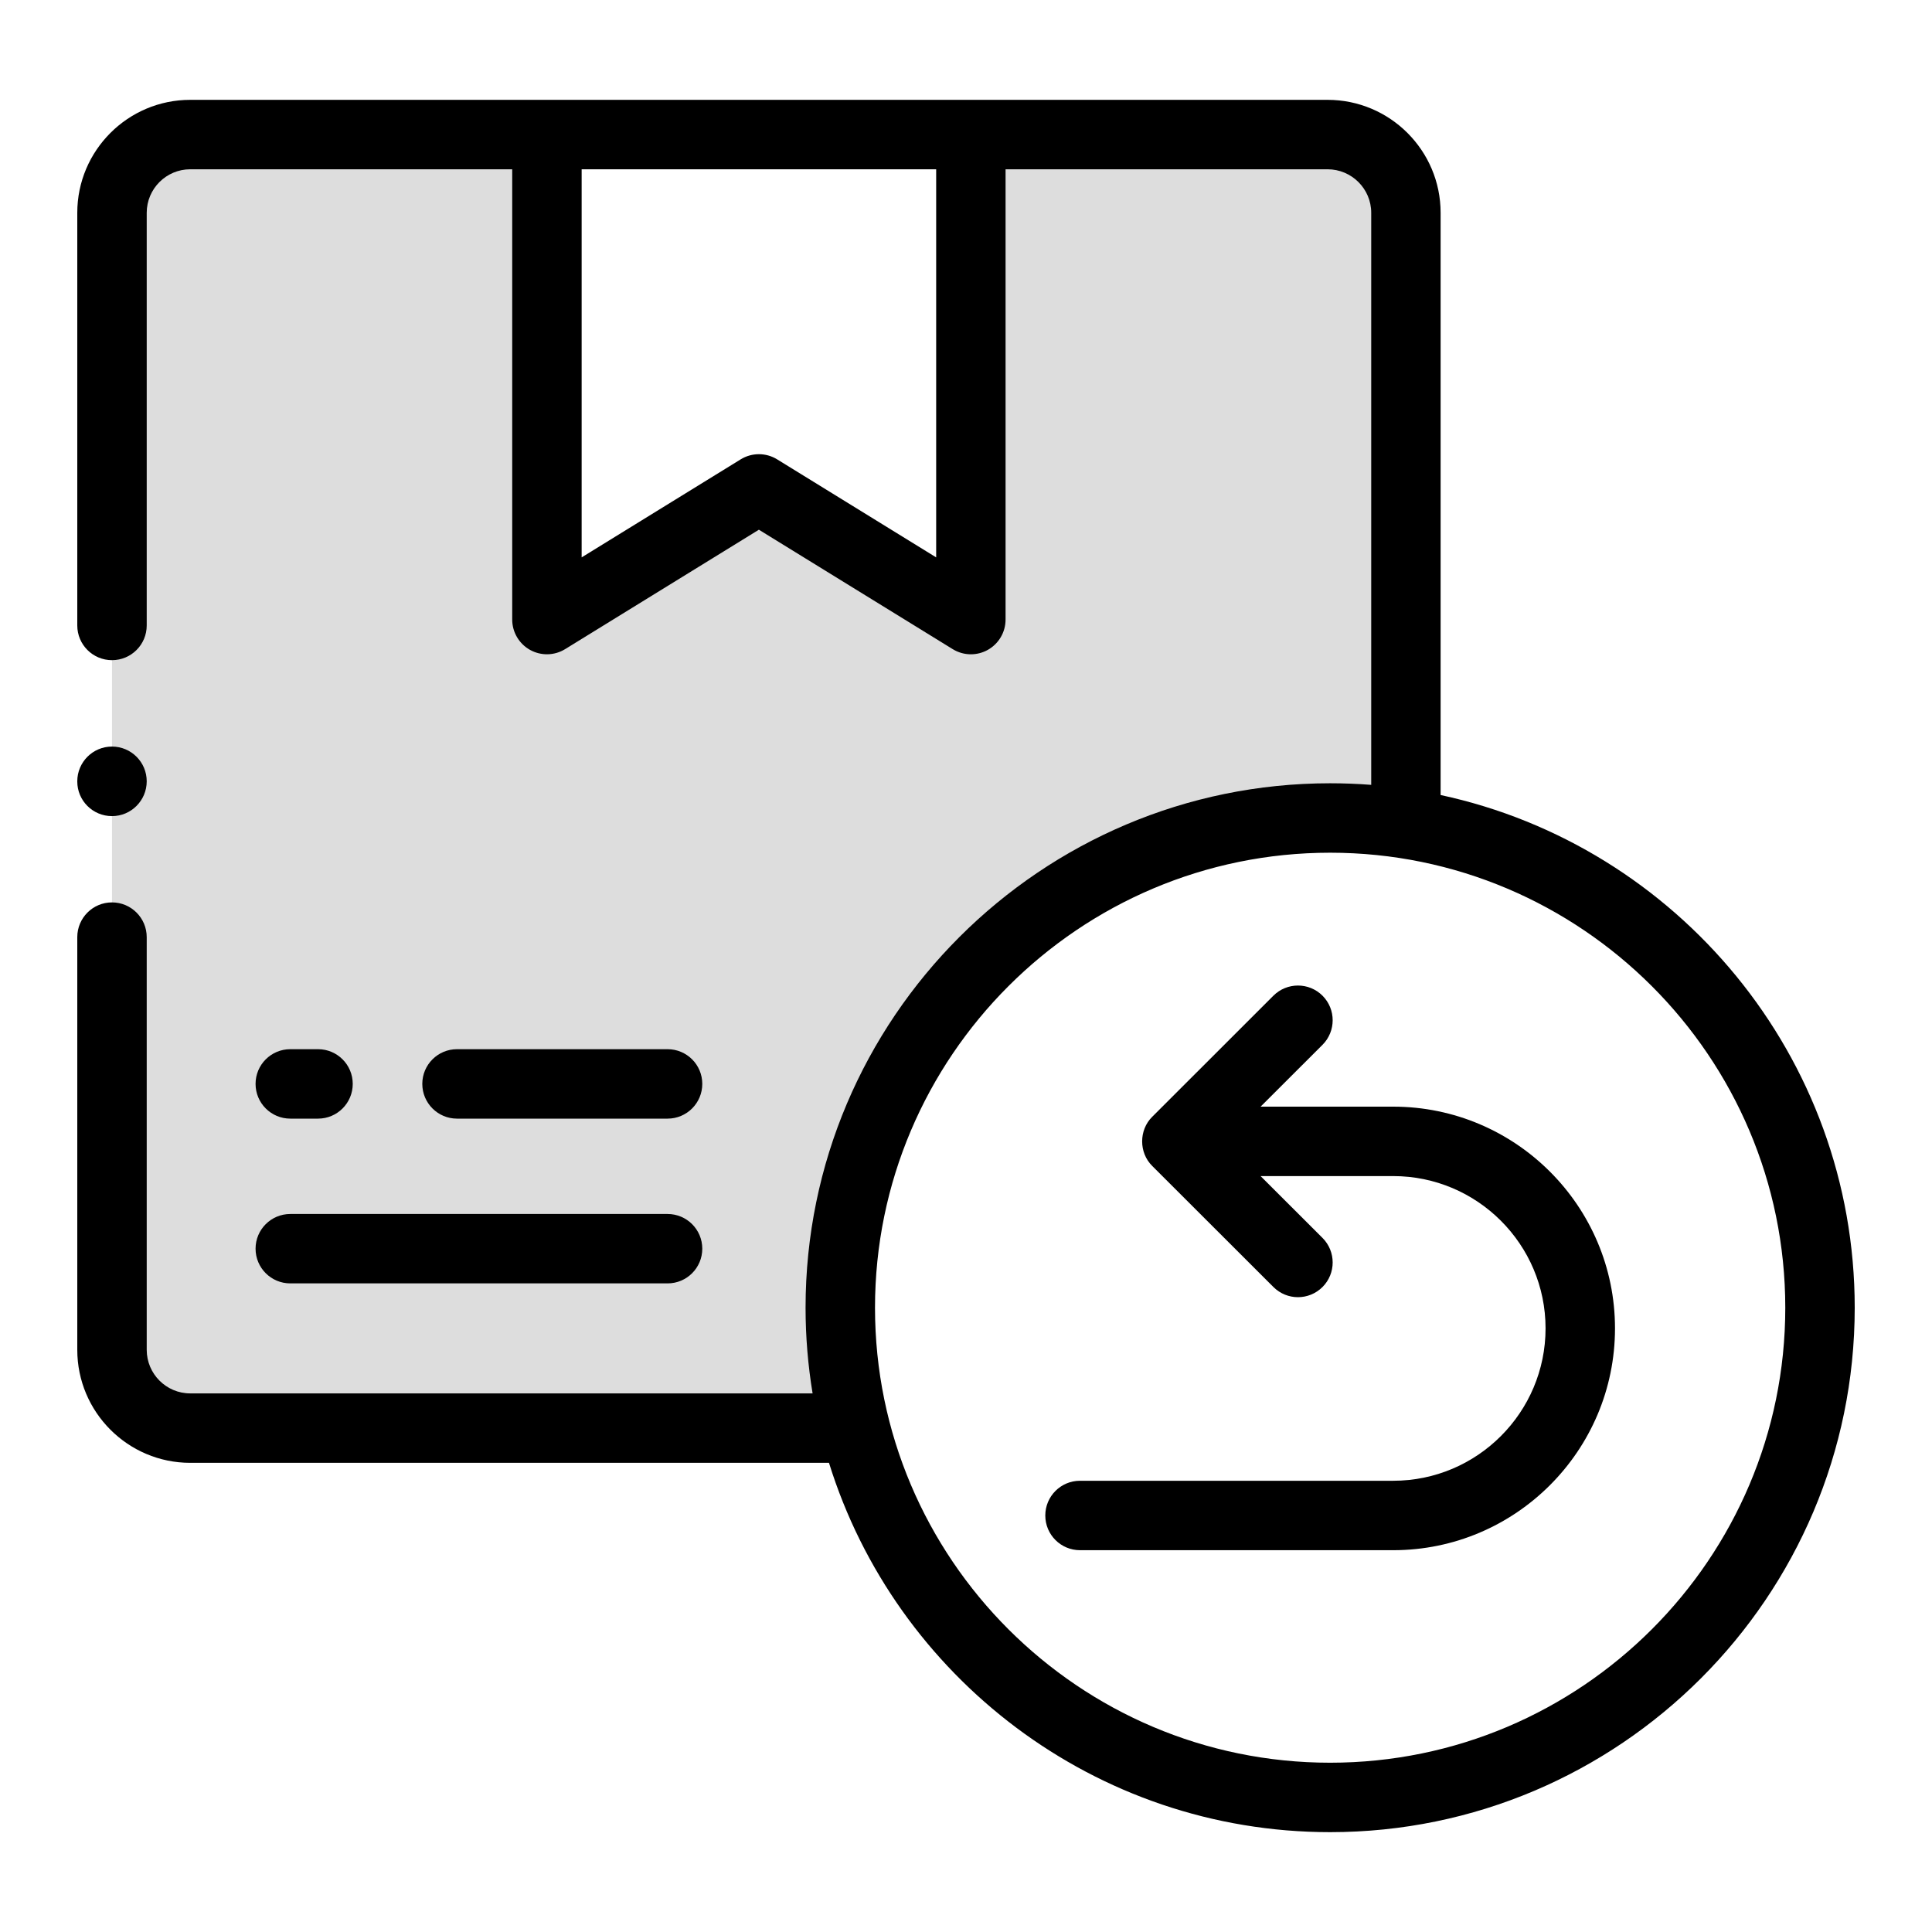
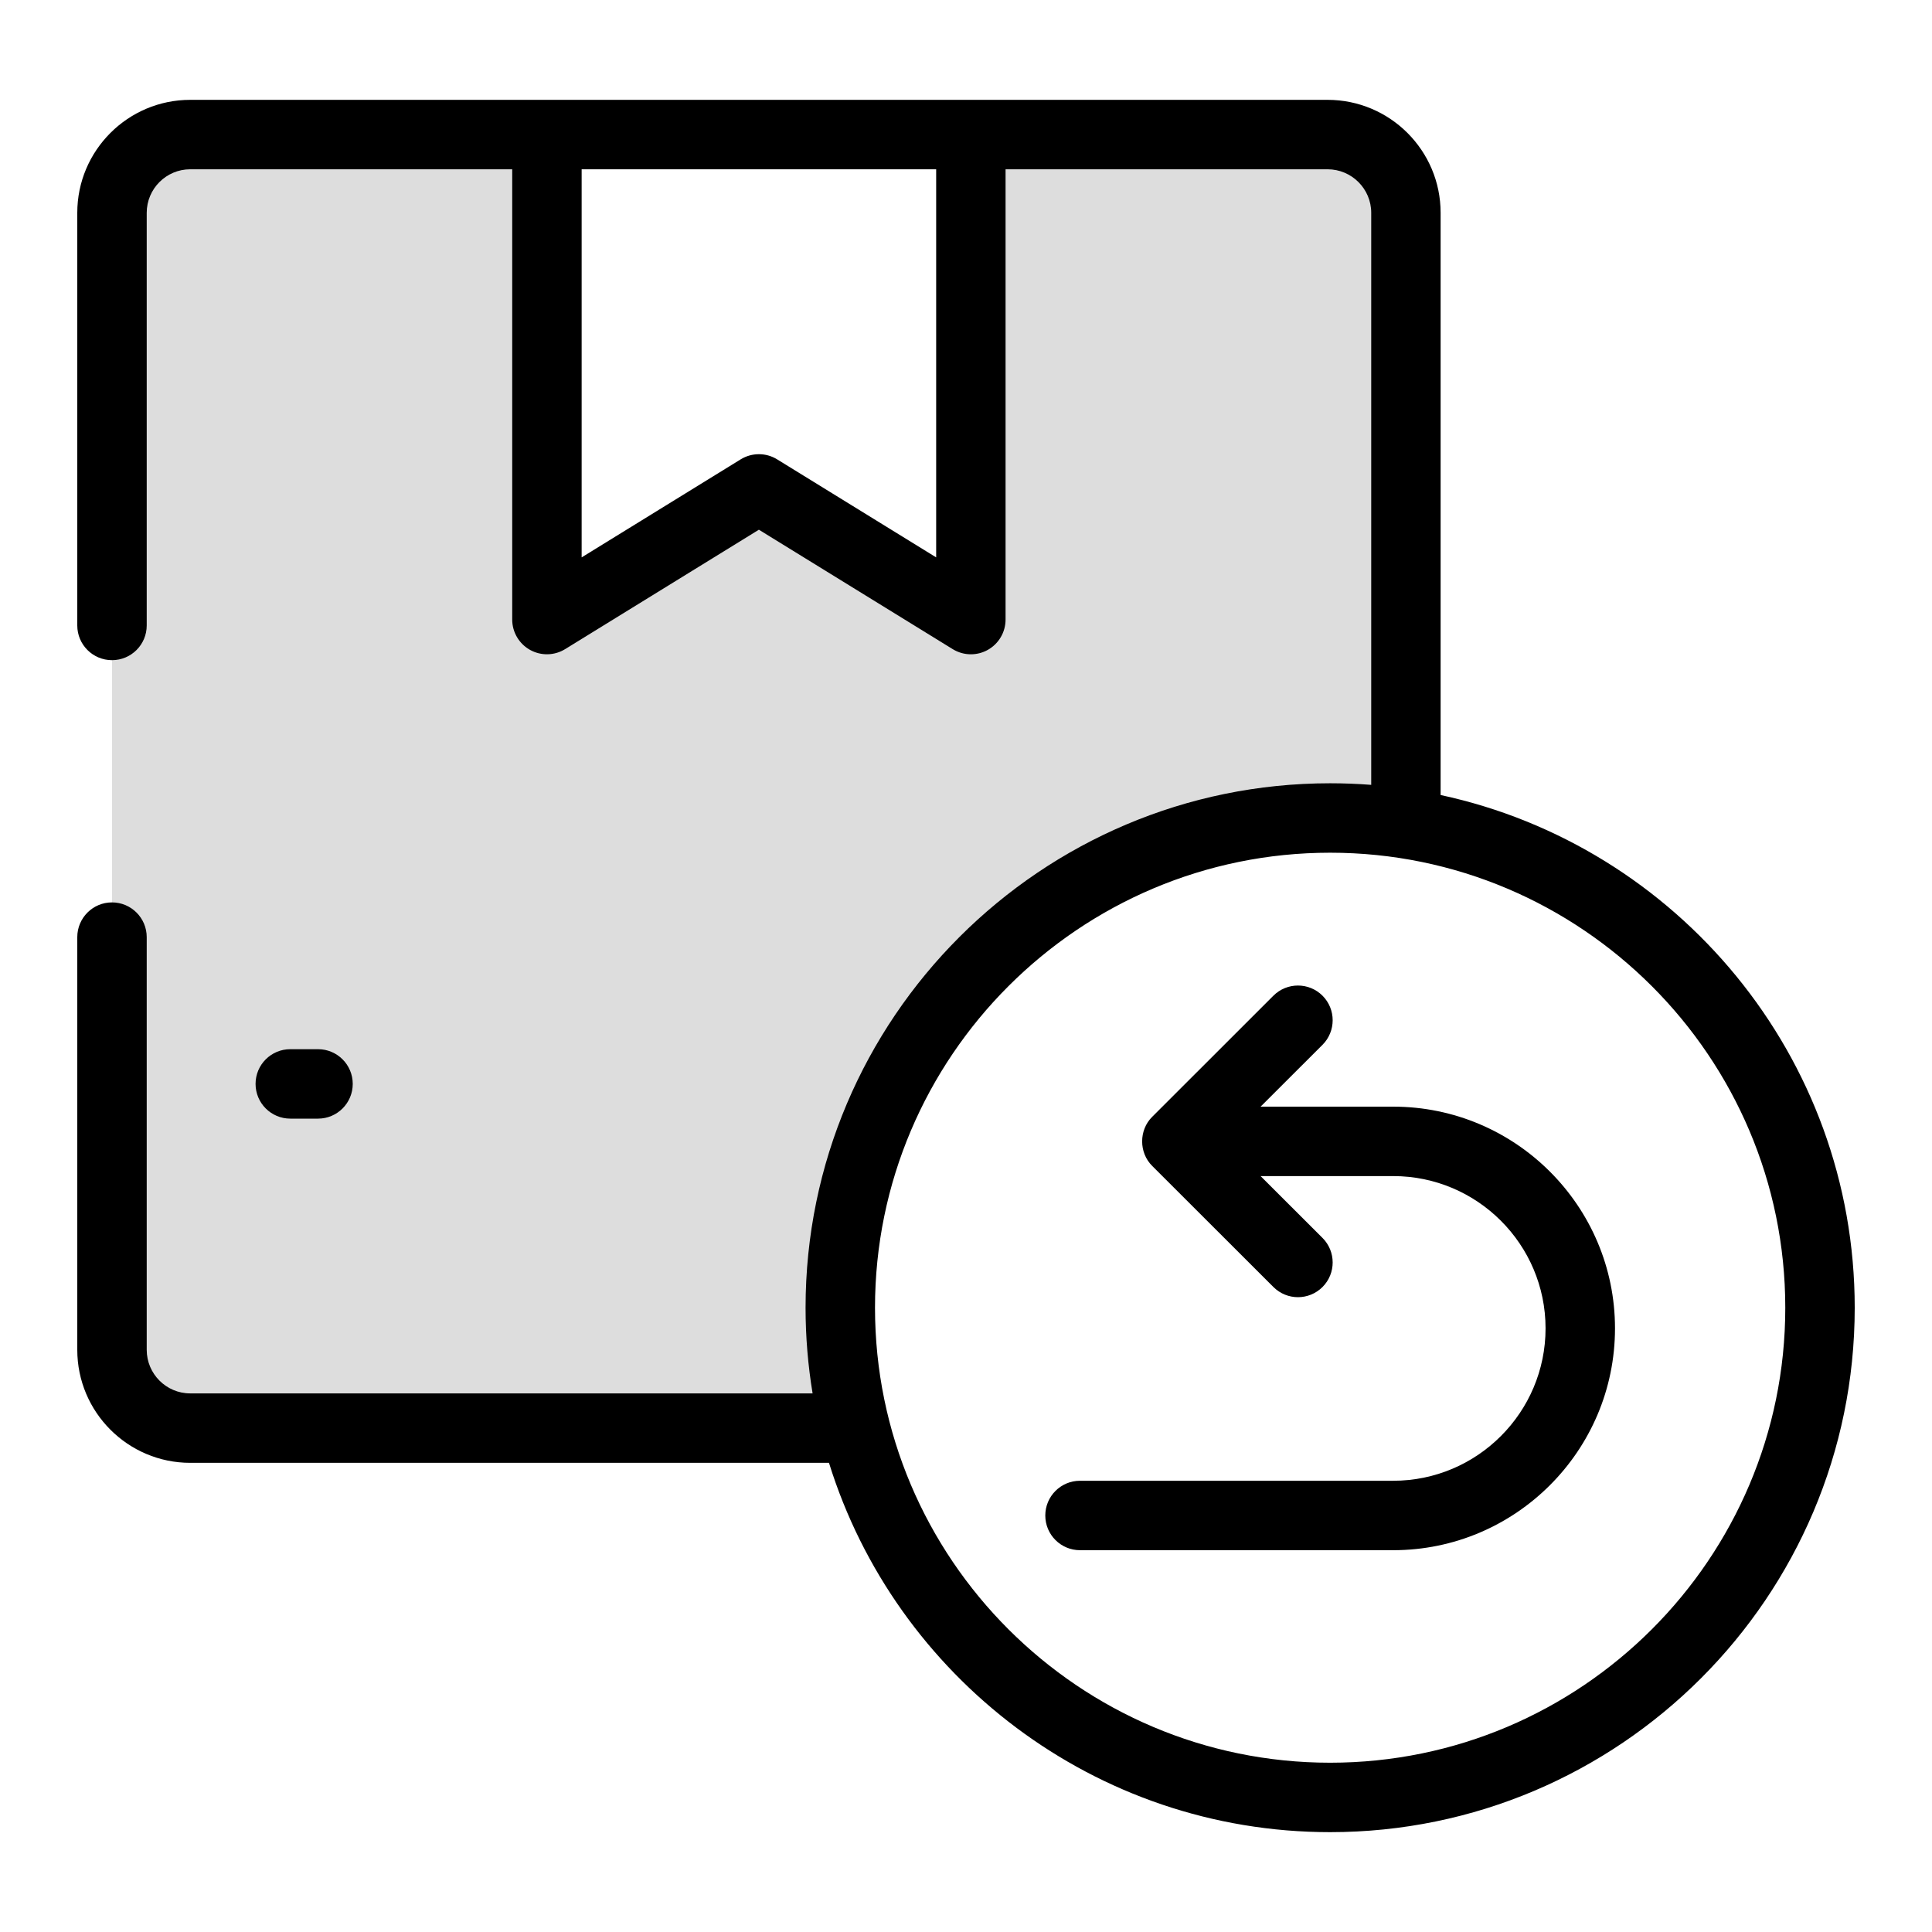
<svg xmlns="http://www.w3.org/2000/svg" width="50" height="50" viewBox="0 0 50 50" fill="none">
  <rect width="50" height="50" fill="#F5F5F5" />
  <g clip-path="url(#clip0_205_18)">
    <rect width="1900" height="6223" transform="translate(-260 -875)" fill="white" />
    <path fill-rule="evenodd" clip-rule="evenodd" d="M4.923 3.482C3.81 3.482 2.898 4.394 2.898 5.507V34.933C2.898 36.048 3.81 36.96 4.923 36.96H22.134C21.882 35.962 21.747 34.918 21.747 33.844C21.747 26.845 27.423 21.17 34.424 21.17C35.091 21.17 35.746 21.223 36.385 21.322V5.507C36.385 4.394 35.473 3.482 34.358 3.482H25.126V16.034L19.64 12.653L14.155 16.034V3.482H4.923Z" fill="#DDDDDD" />
    <path fill-rule="evenodd" clip-rule="evenodd" d="M25.125 3.482H14.154V16.034L19.64 12.653L25.125 16.034V3.482Z" fill="white" />
-     <path fill-rule="evenodd" clip-rule="evenodd" d="M34.424 21.169C27.423 21.169 21.746 26.845 21.746 33.843C21.746 34.918 21.881 35.962 22.133 36.96C23.521 42.452 28.497 46.517 34.424 46.517C41.417 46.517 47.086 40.855 47.101 33.869V33.843V33.818C47.088 27.496 42.446 22.262 36.385 21.32C35.75 21.223 35.101 21.172 34.441 21.169C34.436 21.169 34.429 21.169 34.424 21.169Z" fill="white" />
    <path d="M7.513 28.95H8.231C8.727 28.95 9.129 28.547 9.129 28.051C9.129 27.555 8.727 27.153 8.231 27.153H7.513C7.016 27.153 6.614 27.555 6.614 28.051C6.614 28.547 7.016 28.95 7.513 28.95Z" fill="black" />
-     <path d="M17.277 28.95C17.773 28.95 18.175 28.547 18.175 28.051C18.175 27.555 17.773 27.153 17.277 27.153H11.827C11.331 27.153 10.929 27.555 10.929 28.051C10.929 28.547 11.331 28.95 11.827 28.95H17.277Z" fill="black" />
-     <path d="M7.513 33.214H17.277C17.773 33.214 18.175 32.812 18.175 32.316C18.175 31.82 17.773 31.418 17.277 31.418H7.513C7.016 31.418 6.614 31.82 6.614 32.316C6.614 32.812 7.016 33.214 7.513 33.214Z" fill="black" />
    <path d="M37.283 20.575V5.507C37.283 3.895 35.971 2.584 34.358 2.584H4.923C3.311 2.584 2 3.895 2 5.507V16.187C2 16.683 2.402 17.085 2.898 17.085C3.395 17.085 3.797 16.683 3.797 16.187V5.507C3.797 4.886 4.302 4.381 4.923 4.381H13.256V16.034C13.256 16.36 13.433 16.66 13.717 16.819C14.001 16.977 14.349 16.97 14.626 16.799L19.64 13.709L24.655 16.799C24.799 16.888 24.962 16.933 25.126 16.933C25.277 16.933 25.428 16.895 25.564 16.819C25.848 16.66 26.024 16.36 26.024 16.034V4.381H34.358C34.98 4.381 35.487 4.886 35.487 5.507V20.312C35.136 20.285 34.782 20.271 34.424 20.271C26.938 20.271 20.848 26.36 20.848 33.843C20.848 34.599 20.911 35.339 21.03 36.061H4.923C4.302 36.061 3.797 35.555 3.797 34.933V24.253C3.797 23.757 3.395 23.354 2.898 23.354C2.402 23.354 2 23.757 2 24.253V34.933C2 36.546 3.311 37.858 4.923 37.858H21.454C23.171 43.388 28.336 47.416 34.424 47.416C41.91 47.416 48 41.327 48 33.844C48 27.34 43.401 21.891 37.283 20.575ZM24.228 14.425L20.112 11.888C19.823 11.71 19.458 11.71 19.169 11.888L15.053 14.425V4.381H24.228V14.425ZM34.424 45.619C27.929 45.619 22.645 40.337 22.645 33.844C22.645 27.351 27.929 22.068 34.424 22.068C40.919 22.068 46.203 27.351 46.203 33.844C46.203 40.337 40.919 45.619 34.424 45.619Z" fill="black" />
    <path d="M36.056 28.64H32.624L34.226 27.04C34.577 26.689 34.577 26.12 34.227 25.769C33.876 25.418 33.307 25.418 32.956 25.768L29.819 28.903C29.472 29.246 29.472 29.831 29.819 30.174L32.956 33.308C33.132 33.483 33.361 33.571 33.591 33.571C33.821 33.571 34.051 33.483 34.227 33.307C34.577 32.956 34.577 32.388 34.226 32.037L32.624 30.437H36.056C38.23 30.437 39.999 32.205 39.999 34.378C39.999 36.553 38.23 38.322 36.056 38.322H27.95C27.454 38.322 27.052 38.724 27.052 39.221C27.052 39.717 27.454 40.119 27.95 40.119H36.056C39.221 40.119 41.796 37.544 41.796 34.378C41.796 31.214 39.221 28.64 36.056 28.64Z" fill="black" />
-     <path d="M2.898 21.121C3.395 21.121 3.797 20.716 3.797 20.22C3.797 19.724 3.395 19.321 2.898 19.321C2.402 19.321 2 19.724 2 20.22V20.225C2 20.721 2.402 21.121 2.898 21.121Z" fill="black" />
  </g>
  <defs>
    <clipPath id="clip0_205_18">
      <rect width="1900" height="6223" fill="white" transform="translate(-260 -875)" />
    </clipPath>
  </defs>
</svg>